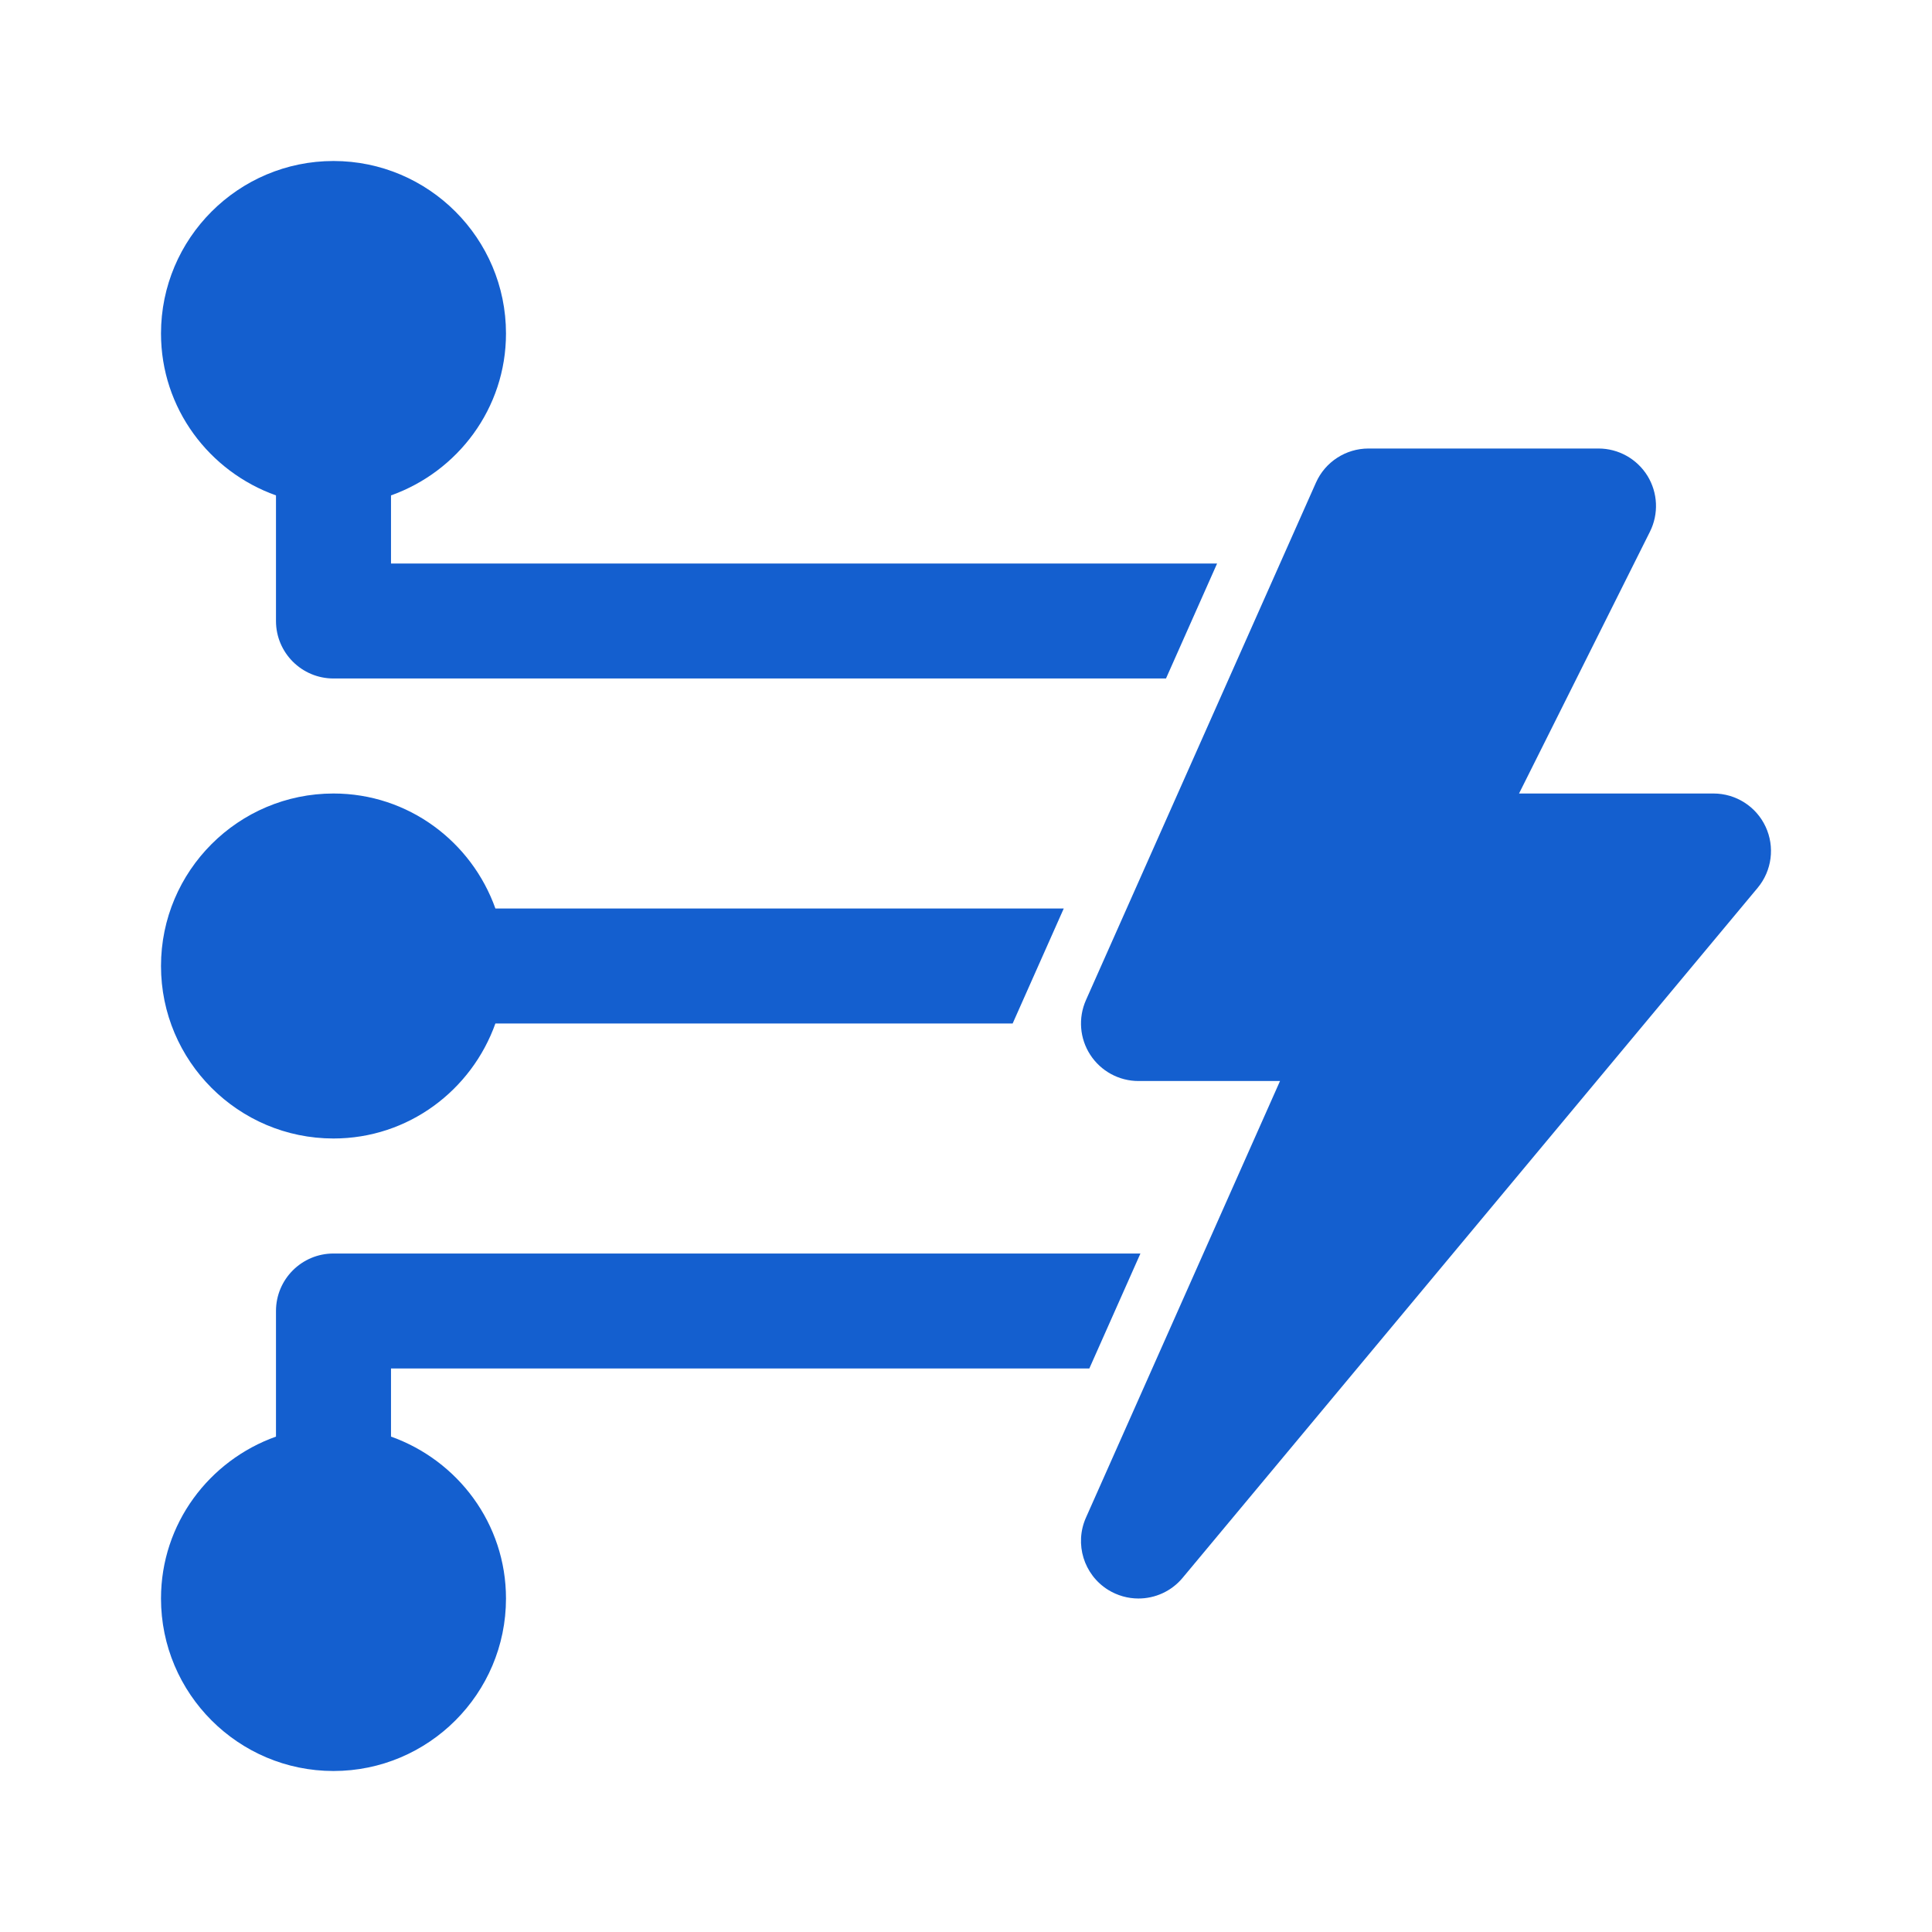
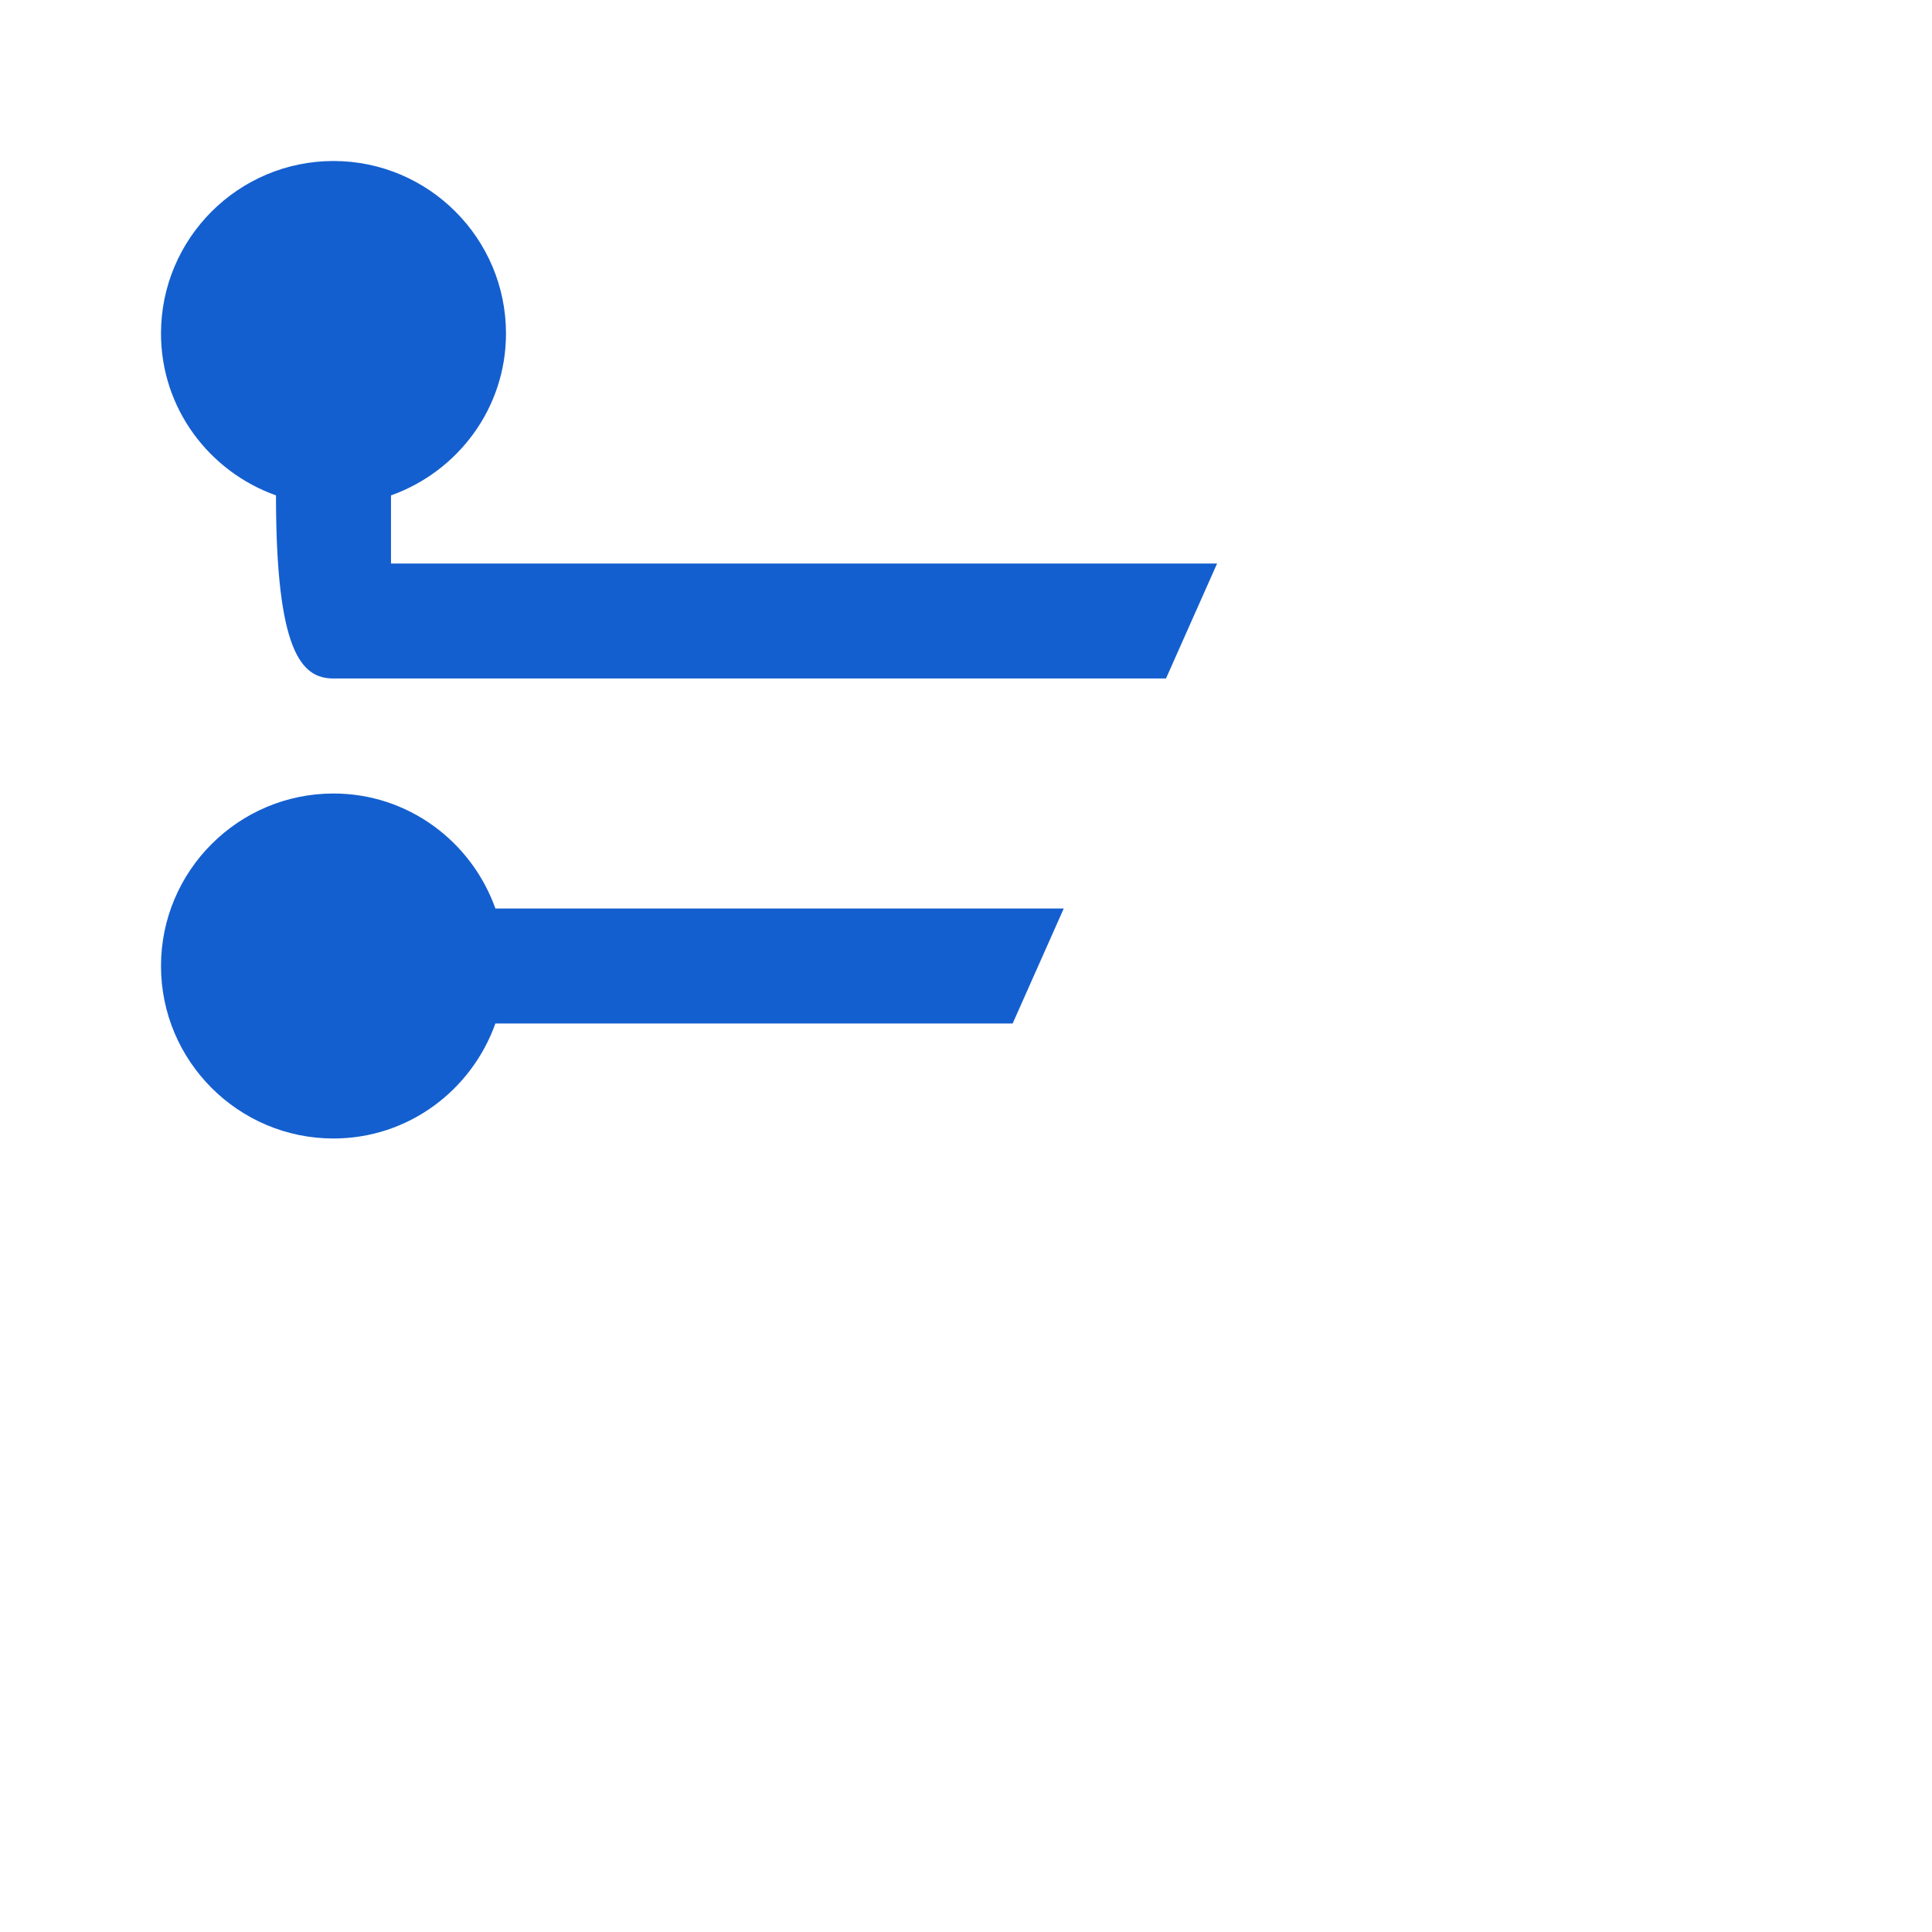
<svg xmlns="http://www.w3.org/2000/svg" width="60" height="60" viewBox="0 0 60 60" fill="none">
-   <path d="M12.143 44.615V42.5H33.83L35.417 38.929H10.357C9.371 38.929 8.571 39.728 8.571 40.714V44.615C6.497 45.354 5 47.318 5 49.643C5 52.597 7.403 55 10.357 55C13.311 55 15.714 52.597 15.714 49.643C15.714 47.318 14.217 45.354 12.143 44.615Z" fill="#145FCF" />
  <path d="M33.036 28.214H15.385C14.646 26.14 12.682 24.643 10.357 24.643C7.403 24.643 5 27.046 5 30C5 32.954 7.403 35.357 10.357 35.357C12.682 35.357 14.646 33.859 15.385 31.785H31.449L33.036 28.214Z" fill="#145FCF" />
-   <path d="M37.798 17.5H12.143V15.385C14.217 14.646 15.714 12.682 15.714 10.357C15.714 7.403 13.311 5 10.357 5C7.403 5 5 7.403 5 10.357C5 12.682 6.497 14.646 8.571 15.385V19.286C8.571 20.272 9.371 21.071 10.357 21.071H36.211L37.798 17.5Z" fill="#145FCF" />
-   <path d="M54.831 25.671C54.538 25.044 53.907 24.643 53.214 24.643H47.175L51.24 16.513C51.517 15.959 51.487 15.302 51.162 14.775C50.836 14.25 50.262 13.929 49.643 13.929H42.5C41.794 13.929 41.154 14.345 40.868 14.989L33.725 31.06C33.48 31.613 33.53 32.252 33.86 32.759C34.189 33.266 34.753 33.572 35.357 33.572H39.752L33.725 47.132C33.363 47.946 33.657 48.903 34.413 49.374C34.706 49.555 35.032 49.643 35.356 49.643C35.87 49.643 36.379 49.421 36.728 49L54.586 27.572C55.029 27.04 55.125 26.299 54.831 25.671Z" fill="#145FCF" />
+   <path d="M37.798 17.5H12.143V15.385C14.217 14.646 15.714 12.682 15.714 10.357C15.714 7.403 13.311 5 10.357 5C7.403 5 5 7.403 5 10.357C5 12.682 6.497 14.646 8.571 15.385C8.571 20.272 9.371 21.071 10.357 21.071H36.211L37.798 17.5Z" fill="#145FCF" />
</svg>